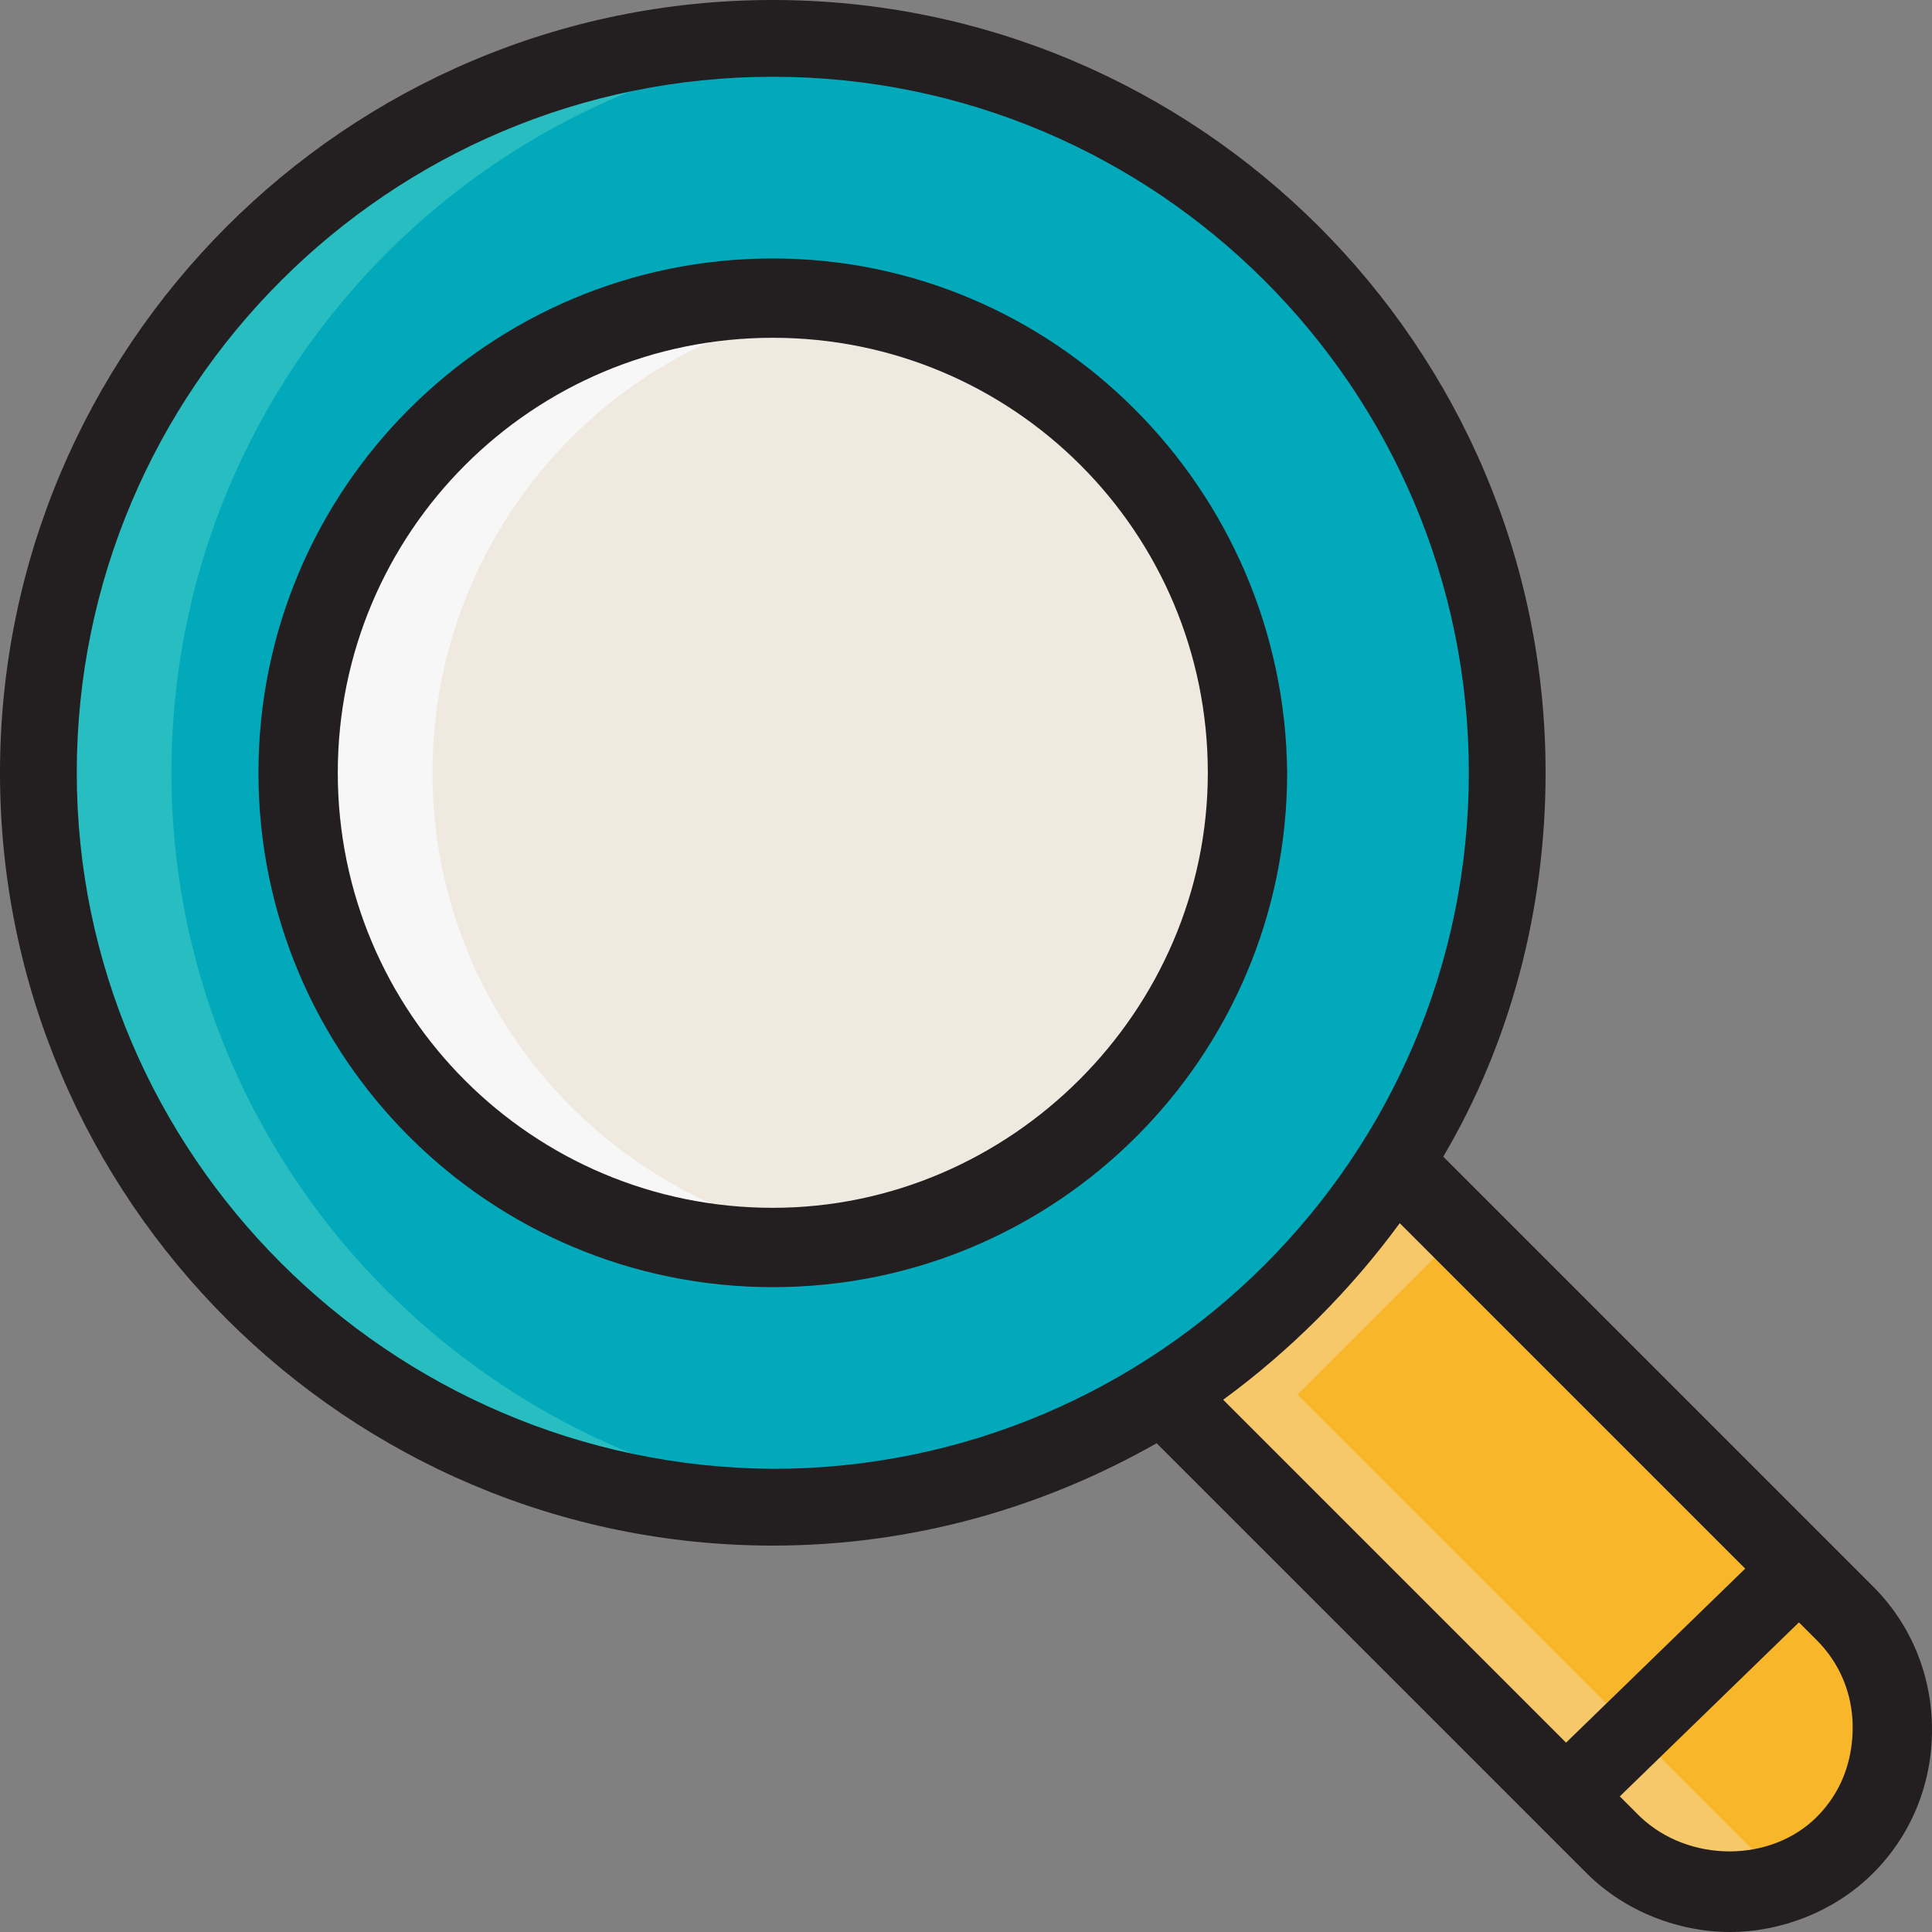
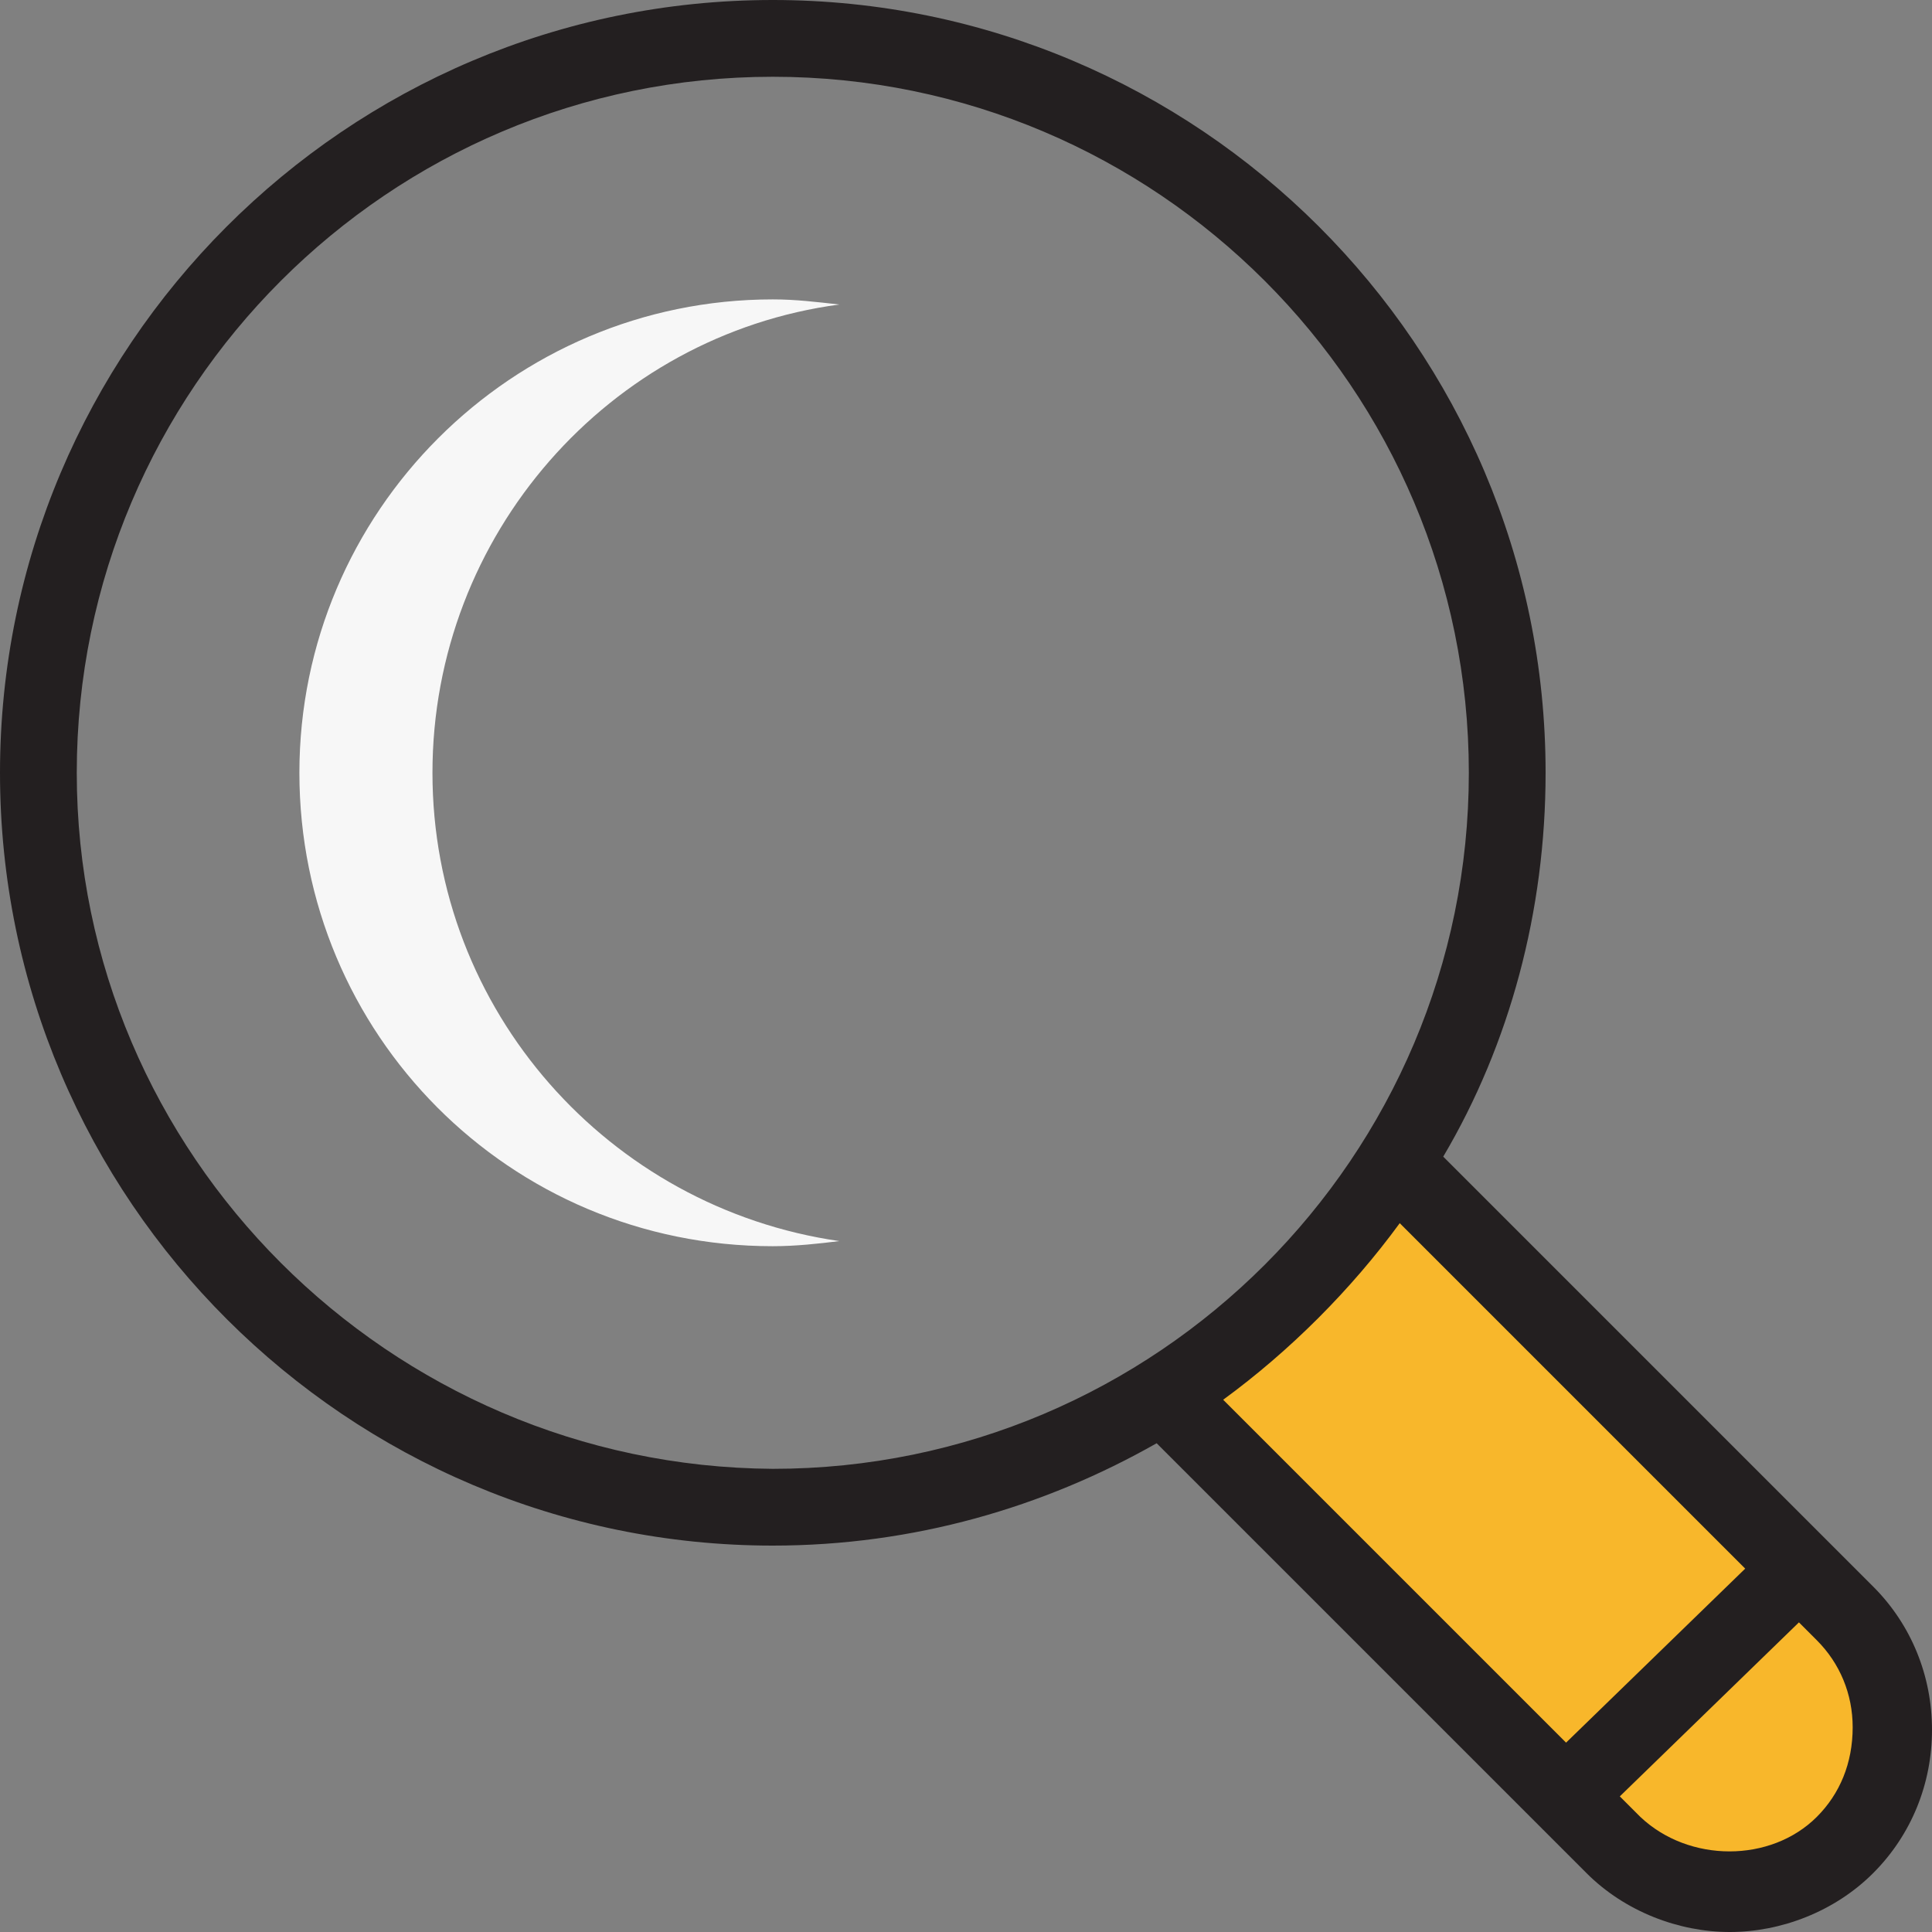
<svg xmlns="http://www.w3.org/2000/svg" version="1.1" id="Capa_1" x="0px" y="0px" viewBox="0 0 302 302" style="enable-background:new 0 0 302 302;" xml:space="preserve">
  <rect x="0" y="0" width="302" height="302" fill="#808080" stroke="none" />
  <path style="fill:#F8B72B;" d="M181.6,218l70.4,70.4c10,10,26,10,36,0l0,0c10-10,10-26,0-36l-70-70.8L181.6,218z" />
-   <circle style="fill:#01A9BB;" cx="120.8" cy="120.8" r="114.8" />
-   <circle style="fill:#F0E9E0;" cx="120.8" cy="120.8" r="74" />
-   <path style="fill:#F7C869;" d="M273.2,288.4L202.8,218l25.6-25.6L218,182l-36,36l70.4,70.4c7.6,7.6,19.2,9.2,28.4,5.2  C278,292.4,275.6,290.8,273.2,288.4z" />
-   <path style="fill:#27BDC1;" d="M26.8,120.8c0-60,46-109.2,104.4-114.4C127.6,6,124.4,6,120.8,6C57.2,6,6,57.6,6,120.8  c0,63.6,51.6,114.8,114.8,114.8c3.6,0,7.2-0.4,10.4-0.4C72.8,229.6,26.8,180.4,26.8,120.8z" />
  <path style="fill:#F7F7F7;" d="M67.6,120.8c0-37.2,27.6-68.4,63.6-73.2c-3.6-0.4-6.8-0.8-10.4-0.8c-40.8,0-74,33.2-74,74  s32.8,74,74,74c3.6,0,7.2-0.4,10.4-0.8C95.2,188.8,67.6,158,67.6,120.8z" />
  <g>
    <path style="fill:#231F20;" d="M292.8,248l-67.2-67.2c10.4-17.6,16-38.4,16-60C241.6,54,187.2,0,120.8,0C54,0,0,54.4,0,120.8   c0,66.8,54.4,120.8,120.8,120.8c22,0,42.4-6,60-16l67.2,67.2c6,6,14.4,9.2,22.4,9.2s16.4-3.2,22.4-9.2s9.2-14,9.2-22.4   S298.8,254,292.8,248z M12,120.8C12,60.8,60.8,12,120.8,12s108.8,48.8,108.8,108.8s-48.8,108.8-108.8,108.8   C60.8,229.2,12,180.4,12,120.8z M218.8,191.2l54,54l-28,27.2l-53.6-53.6C201.6,211.2,211.2,201.6,218.8,191.2z M284,284   c-7.2,7.2-20,7.2-27.6,0l-3.2-3.2l28-27.2l2.8,2.8c3.6,3.6,5.6,8.4,5.6,13.6C289.6,275.6,287.6,280.4,284,284z" />
-     <path style="fill:#231F20;" d="M120.8,40.4c-44.4,0-80.4,36-80.4,80.4s36,80.4,80.4,80.4s80.4-36,80.4-80.4   C200.8,76.4,164.8,40.4,120.8,40.4z M120.8,188.8c-37.6,0-68-30.4-68-68s30.4-68,68-68s68,30.4,68,68   C188.8,158,158,188.8,120.8,188.8z" />
  </g>
  <g>
</g>
  <g>
</g>
  <g>
</g>
  <g>
</g>
  <g>
</g>
  <g>
</g>
  <g>
</g>
  <g>
</g>
  <g>
</g>
  <g>
</g>
  <g>
</g>
  <g>
</g>
  <g>
</g>
  <g>
</g>
  <g>
</g>
</svg>